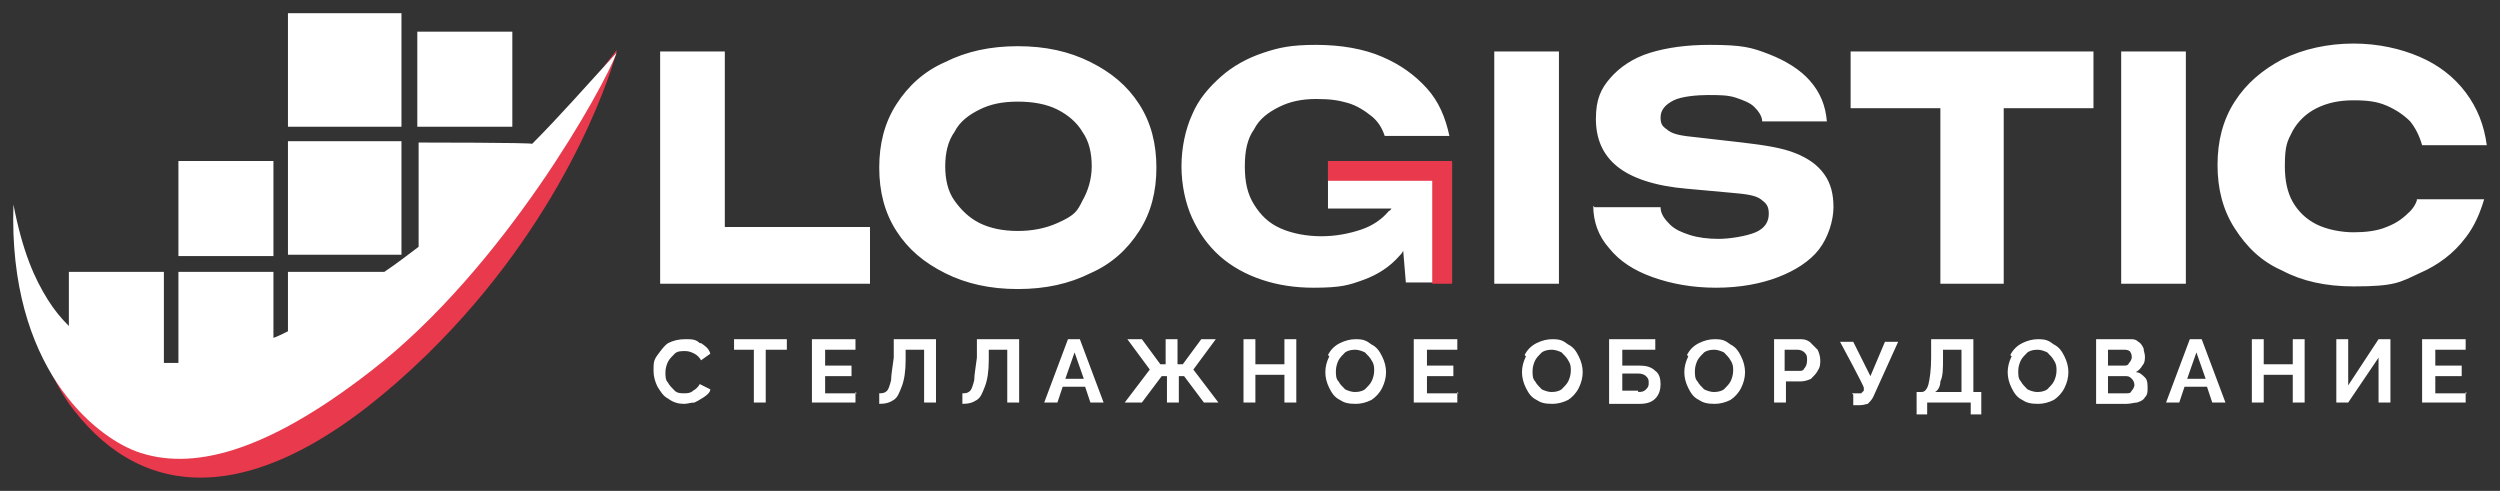
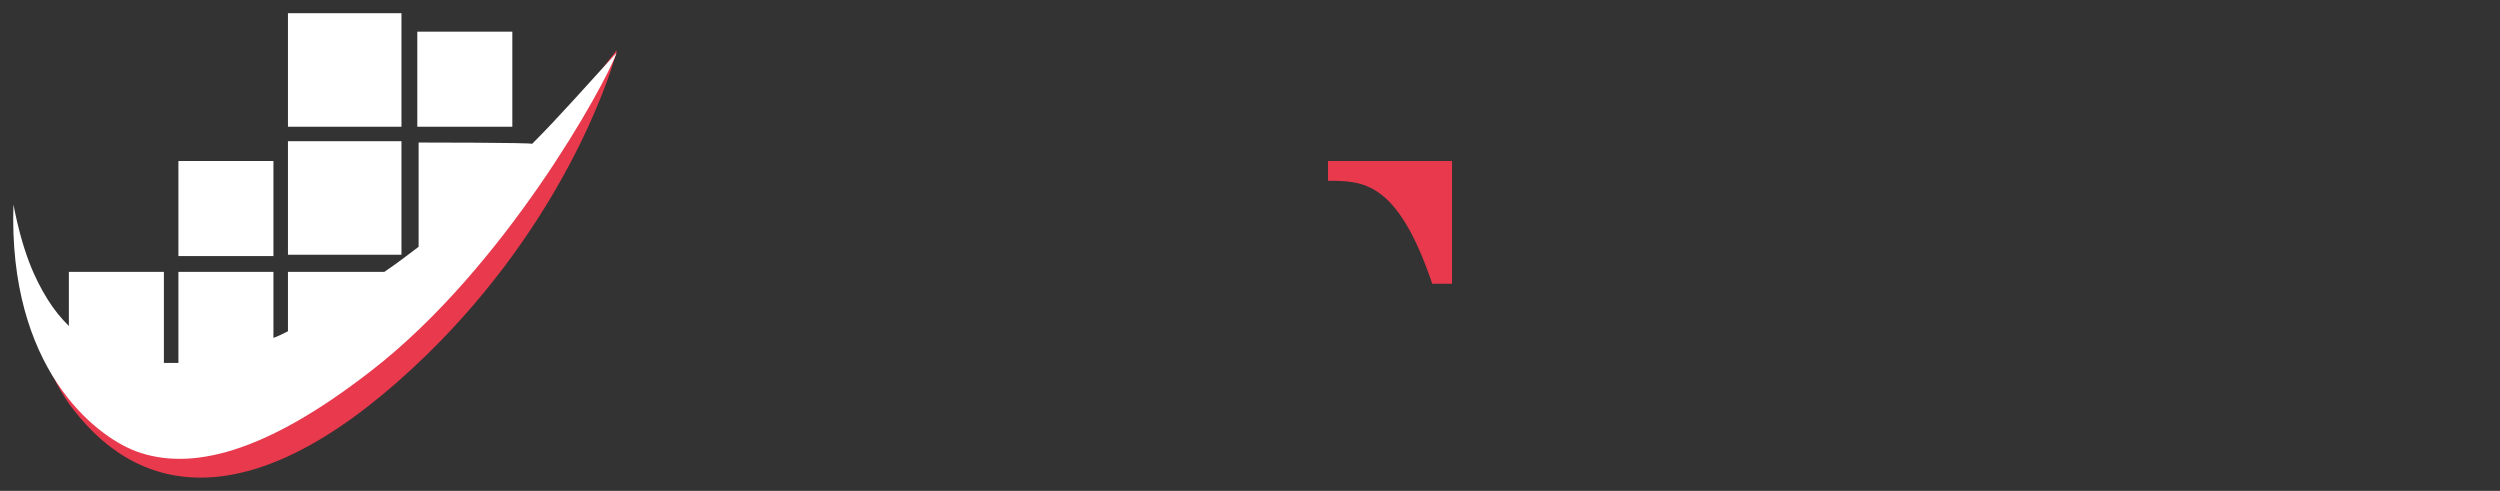
<svg xmlns="http://www.w3.org/2000/svg" viewBox="0 0 189.42 37.19">
  <rect x="0" y="0" width="189.42" height="37.19" fill="#333333" stroke="none" />
-   <path fill="white" stroke="none" fill-opacity="1" stroke-width="1" stroke-opacity="1" id="tSvgfeb6f488d4" title="Path 2" d="M54.918 17.2C54.918 12.767 54.918 8.333 54.918 3.9C53.284 3.9 51.651 3.9 50.018 3.9C50.018 9.767 50.018 15.633 50.018 21.5C55.318 21.5 60.618 21.5 65.918 21.5C65.918 20.067 65.918 18.633 65.918 17.2C62.251 17.2 58.584 17.2 54.918 17.2ZM77.118 21.9C75.018 21.9 73.218 21.5 71.618 20.7C70.018 19.9 68.818 18.9 67.918 17.5C67.018 16.1 66.618 14.5 66.618 12.7C66.618 10.9 67.018 9.3 67.918 7.9C68.818 6.5 70.018 5.4 71.618 4.7C73.218 3.9 75.018 3.5 77.118 3.5C79.218 3.5 81.018 3.9 82.618 4.7C84.218 5.5 85.418 6.5 86.318 7.9C87.218 9.3 87.618 10.9 87.618 12.7C87.618 14.5 87.218 16.1 86.318 17.5C85.418 18.9 84.218 20 82.618 20.7C81.018 21.5 79.218 21.9 77.118 21.9ZM77.118 17.5C78.218 17.5 79.218 17.3 80.118 16.9C81.468 16.3 81.618 16 82.018 15.2C82.418 14.5 82.718 13.6 82.718 12.6C82.718 11.6 82.518 10.7 82.018 10C81.618 9.3 80.918 8.7 80.118 8.3C79.318 7.9 78.318 7.7 77.118 7.7C75.918 7.7 75.018 7.9 74.218 8.3C73.418 8.7 72.718 9.2 72.318 10C71.818 10.7 71.618 11.6 71.618 12.6C71.618 13.6 71.818 14.5 72.318 15.2C72.818 15.9 73.418 16.5 74.218 16.9C75.018 17.3 76.018 17.5 77.118 17.5ZM100.618 12.3C100.618 13.466 100.618 14.633 100.618 15.8C102.218 15.8 103.818 15.8 105.418 15.8C105.418 15.8 105.418 15.9 105.218 16C104.718 16.6 104.018 17.1 103.118 17.4C102.218 17.7 101.218 17.9 100.118 17.9C99.018 17.9 97.918 17.7 97.018 17.3C96.118 16.9 95.518 16.3 95.018 15.5C94.518 14.7 94.318 13.8 94.318 12.6C94.318 11.4 94.518 10.5 95.018 9.8C95.418 9 96.118 8.5 96.918 8.1C97.718 7.7 98.618 7.5 99.718 7.5C100.818 7.5 101.418 7.6 102.118 7.8C102.818 8 103.418 8.4 103.918 8.8C104.418 9.2 104.718 9.7 104.918 10.3C106.551 10.3 108.184 10.3 109.818 10.3C109.518 8.9 109.018 7.7 108.118 6.7C107.218 5.7 106.118 4.9 104.718 4.3C103.318 3.7 101.618 3.4 99.718 3.4C97.818 3.4 96.918 3.6 95.718 4C94.518 4.4 93.418 5 92.518 5.8C91.618 6.6 90.818 7.5 90.318 8.7C89.818 9.8 89.518 11.2 89.518 12.6C89.518 14 89.818 15.4 90.318 16.5C90.818 17.6 91.518 18.6 92.418 19.4C93.318 20.2 94.418 20.8 95.618 21.2C96.818 21.6 98.118 21.8 99.518 21.8C101.618 21.8 102.218 21.6 103.318 21.2C104.418 20.8 105.318 20.2 106.018 19.4C106.118 19.3 106.218 19.2 106.318 19C106.384 19.8 106.451 20.6 106.518 21.4C107.684 21.4 108.851 21.4 110.018 21.4C110.018 18.333 110.018 15.267 110.018 12.2C106.884 12.2 103.751 12.2 100.618 12.2C100.618 12.233 100.618 12.267 100.618 12.3ZM113.218 3.9C114.851 3.9 116.484 3.9 118.118 3.9C118.118 9.767 118.118 15.633 118.118 21.5C116.484 21.5 114.851 21.5 113.218 21.5C113.218 15.633 113.218 9.767 113.218 3.9ZM120.818 15.7C122.484 15.7 124.151 15.7 125.818 15.7C125.818 16.2 126.118 16.6 126.518 17C126.918 17.4 127.418 17.6 128.018 17.8C128.618 18 129.418 18.1 130.218 18.1C131.018 18.1 132.318 17.9 133.018 17.6C133.718 17.3 134.018 16.8 134.018 16.2C134.018 15.6 133.818 15.4 133.418 15.1C133.018 14.8 132.318 14.7 131.118 14.6C130.018 14.5 128.918 14.4 127.818 14.3C125.418 14.1 123.618 13.5 122.518 12.6C121.418 11.7 120.918 10.5 120.918 9C120.918 7.5 121.318 6.7 122.018 5.9C122.718 5.1 123.718 4.4 125.018 4C126.318 3.6 127.818 3.4 129.518 3.4C132.068 3.4 132.718 3.6 134.018 4.1C135.318 4.6 136.418 5.3 137.118 6.1C137.918 7 138.318 8 138.418 9.2C136.784 9.2 135.151 9.2 133.518 9.2C133.518 8.8 133.218 8.4 132.918 8.1C132.618 7.8 132.118 7.6 131.518 7.4C130.918 7.2 130.218 7.2 129.418 7.2C128.618 7.2 127.418 7.3 126.818 7.6C126.218 7.9 125.818 8.3 125.818 8.9C125.818 9.5 126.018 9.6 126.418 9.9C126.818 10.2 127.518 10.3 128.518 10.4C129.684 10.533 130.851 10.666 132.018 10.8C133.718 11 135.018 11.2 136.018 11.6C137.018 12 137.718 12.5 138.218 13.2C138.718 13.9 138.918 14.7 138.918 15.7C138.918 16.7 138.518 18 137.818 18.9C137.118 19.8 136.018 20.5 134.718 21C133.418 21.5 131.818 21.8 130.018 21.8C128.218 21.8 126.618 21.5 125.218 21C123.818 20.5 122.718 19.8 121.918 18.8C121.118 17.9 120.718 16.8 120.718 15.6C120.751 15.633 120.784 15.666 120.818 15.7ZM158.618 3.9C152.484 3.9 146.351 3.9 140.218 3.9C140.218 5.333 140.218 6.766 140.218 8.2C142.484 8.2 144.751 8.2 147.018 8.2C147.018 12.633 147.018 17.067 147.018 21.5C148.618 21.5 150.218 21.5 151.818 21.5C151.818 17.067 151.818 12.633 151.818 8.2C154.084 8.2 156.351 8.2 158.618 8.2C158.618 6.766 158.618 5.333 158.618 3.9ZM160.718 3.9C162.351 3.9 163.984 3.9 165.618 3.9C165.618 9.767 165.618 15.633 165.618 21.5C163.984 21.5 162.351 21.5 160.718 21.5C160.718 15.633 160.718 9.767 160.718 3.9ZM183.118 15.2C183.018 15.5 182.818 15.8 182.618 16C182.118 16.5 181.618 16.9 180.818 17.2C180.118 17.5 179.218 17.6 178.318 17.6C177.418 17.6 176.318 17.4 175.518 17C174.718 16.6 174.118 16 173.718 15.3C173.318 14.6 173.118 13.7 173.118 12.6C173.118 10.95 173.318 10.7 173.718 9.9C174.118 9.2 174.718 8.6 175.518 8.2C176.318 7.8 177.218 7.6 178.318 7.6C179.418 7.6 180.118 7.7 180.818 8C181.518 8.3 182.118 8.7 182.618 9.2C183.018 9.7 183.318 10.3 183.518 11C185.151 11 186.784 11 188.418 11C188.218 9.5 187.718 8.2 186.818 7C185.918 5.8 184.718 4.9 183.318 4.3C181.918 3.7 180.218 3.3 178.318 3.3C176.418 3.3 174.518 3.7 172.918 4.5C171.418 5.3 170.218 6.3 169.318 7.7C168.418 9.1 168.018 10.7 168.018 12.5C168.018 14.3 168.418 15.9 169.318 17.3C170.218 18.7 171.318 19.8 172.918 20.5C174.418 21.3 176.218 21.7 178.318 21.7C181.468 21.7 181.818 21.4 183.318 20.7C184.718 20.1 185.918 19.2 186.818 18C187.518 17.1 187.918 16.1 188.218 15.1C186.518 15.1 184.818 15.1 183.118 15.1C183.118 15.133 183.118 15.166 183.118 15.2ZM53.118 26C53.418 26.2 53.718 26.4 53.818 26.8C53.584 26.966 53.351 27.133 53.118 27.3C53.018 27.1 52.818 26.9 52.618 26.8C52.418 26.7 52.218 26.6 51.918 26.6C51.618 26.6 51.318 26.6 51.118 26.8C50.918 27 50.718 27.2 50.618 27.4C50.518 27.6 50.418 27.9 50.418 28.2C50.418 28.5 50.418 28.8 50.618 29C50.718 29.2 50.918 29.4 51.118 29.6C51.318 29.8 51.618 29.8 51.818 29.8C52.018 29.8 52.318 29.8 52.518 29.6C52.718 29.5 52.918 29.3 53.018 29.1C53.284 29.233 53.551 29.366 53.818 29.5C53.818 29.7 53.618 29.9 53.318 30.1C53.018 30.3 52.818 30.4 52.618 30.5C52.318 30.5 52.118 30.6 51.818 30.6C51.418 30.6 51.018 30.5 50.618 30.2C50.218 30 50.018 29.6 49.818 29.3C49.618 28.9 49.518 28.5 49.518 28.1C49.518 27.5 49.518 27.3 49.818 26.9C50.118 26.5 50.318 26.2 50.618 26C51.018 25.8 51.418 25.7 51.918 25.7C52.418 25.7 52.718 25.7 53.018 26C53.051 26 53.084 26 53.118 26ZM59.518 26.5C59.018 26.5 58.518 26.5 58.018 26.5C58.018 27.833 58.018 29.166 58.018 30.5C57.718 30.5 57.418 30.5 57.118 30.5C57.118 29.166 57.118 27.833 57.118 26.5C56.618 26.5 56.118 26.5 55.618 26.5C55.618 26.233 55.618 25.966 55.618 25.7C56.951 25.7 58.284 25.7 59.618 25.7C59.618 25.966 59.618 26.233 59.618 26.5C59.584 26.5 59.551 26.5 59.518 26.5ZM64.818 29.7C64.818 29.966 64.818 30.233 64.818 30.5C63.718 30.5 62.618 30.5 61.518 30.5C61.518 28.9 61.518 27.3 61.518 25.7C62.618 25.7 63.718 25.7 64.818 25.7C64.818 25.966 64.818 26.233 64.818 26.5C64.051 26.5 63.284 26.5 62.518 26.5C62.518 26.9 62.518 27.3 62.518 27.7C63.184 27.7 63.851 27.7 64.518 27.7C64.518 27.966 64.518 28.233 64.518 28.5C63.851 28.5 63.184 28.5 62.518 28.5C62.518 28.933 62.518 29.366 62.518 29.8C63.318 29.8 64.118 29.8 64.918 29.8C64.884 29.767 64.851 29.733 64.818 29.7ZM70.018 26.5C69.551 26.5 69.084 26.5 68.618 26.5C68.618 26.767 68.618 27.033 68.618 27.3C68.618 28.1 68.518 28.8 68.318 29.3C68.118 29.8 68.018 30.1 67.718 30.3C67.418 30.5 67.118 30.6 66.618 30.6C66.618 30.333 66.618 30.067 66.618 29.8C66.818 29.8 67.018 29.8 67.218 29.6C67.318 29.5 67.418 29.2 67.518 28.8C67.518 28.4 67.618 27.9 67.718 27.1C67.718 26.633 67.718 26.166 67.718 25.7C68.784 25.7 69.851 25.7 70.918 25.7C70.918 27.3 70.918 28.9 70.918 30.5C70.618 30.5 70.318 30.5 70.018 30.5C70.018 29.166 70.018 27.833 70.018 26.5ZM76.318 26.5C75.851 26.5 75.384 26.5 74.918 26.5C74.918 26.767 74.918 27.033 74.918 27.3C74.918 28.1 74.818 28.8 74.618 29.3C74.418 29.8 74.318 30.1 74.018 30.3C73.718 30.5 73.418 30.6 72.918 30.6C72.918 30.333 72.918 30.067 72.918 29.8C73.118 29.8 73.318 29.8 73.518 29.6C73.618 29.5 73.718 29.2 73.818 28.8C73.818 28.4 73.918 27.9 74.018 27.1C74.018 26.633 74.018 26.166 74.018 25.7C75.084 25.7 76.151 25.7 77.218 25.7C77.218 27.3 77.218 28.9 77.218 30.5C76.918 30.5 76.618 30.5 76.318 30.5C76.318 29.166 76.318 27.833 76.318 26.5ZM80.918 25.7C81.218 25.7 81.518 25.7 81.818 25.7C82.418 27.3 83.018 28.9 83.618 30.5C83.284 30.5 82.951 30.5 82.618 30.5C82.484 30.1 82.351 29.7 82.218 29.3C81.651 29.3 81.084 29.3 80.518 29.3C80.384 29.7 80.251 30.1 80.118 30.5C79.784 30.5 79.451 30.5 79.118 30.5C79.718 28.9 80.318 27.3 80.918 25.7ZM82.118 28.7C81.884 28.033 81.651 27.366 81.418 26.7C81.184 27.366 80.951 28.033 80.718 28.7C81.184 28.7 81.651 28.7 82.118 28.7ZM85.218 30.5C85.851 29.666 86.484 28.833 87.118 28C86.551 27.233 85.984 26.466 85.418 25.7C85.784 25.7 86.151 25.7 86.518 25.7C86.984 26.333 87.451 26.966 87.918 27.6C88.051 27.6 88.184 27.6 88.318 27.6C88.318 26.966 88.318 26.333 88.318 25.7C88.618 25.7 88.918 25.7 89.218 25.7C89.218 26.333 89.218 26.966 89.218 27.6C89.351 27.6 89.484 27.6 89.618 27.6C90.084 26.966 90.551 26.333 91.018 25.7C91.384 25.7 91.751 25.7 92.118 25.7C91.551 26.466 90.984 27.233 90.418 28C91.051 28.833 91.684 29.666 92.318 30.5C91.951 30.5 91.584 30.5 91.218 30.5C90.718 29.833 90.218 29.166 89.718 28.5C89.584 28.5 89.451 28.5 89.318 28.5C89.318 29.166 89.318 29.833 89.318 30.5C89.018 30.5 88.718 30.5 88.418 30.5C88.418 29.833 88.418 29.166 88.418 28.5C88.284 28.5 88.151 28.5 88.018 28.5C87.518 29.166 87.018 29.833 86.518 30.5C86.151 30.5 85.784 30.5 85.418 30.5C85.351 30.5 85.284 30.5 85.218 30.5ZM98.218 25.7C98.218 27.3 98.218 28.9 98.218 30.5C97.918 30.5 97.618 30.5 97.318 30.5C97.318 29.8 97.318 29.1 97.318 28.4C96.584 28.4 95.851 28.4 95.118 28.4C95.118 29.1 95.118 29.8 95.118 30.5C94.818 30.5 94.518 30.5 94.218 30.5C94.218 28.9 94.218 27.3 94.218 25.7C94.518 25.7 94.818 25.7 95.118 25.7C95.118 26.333 95.118 26.966 95.118 27.6C95.851 27.6 96.584 27.6 97.318 27.6C97.318 26.966 97.318 26.333 97.318 25.7C97.618 25.7 97.918 25.7 98.218 25.7ZM100.618 26.9C100.818 26.5 101.118 26.2 101.518 26C101.918 25.8 102.318 25.7 102.718 25.7C103.318 25.7 103.518 25.8 103.918 26.1C104.318 26.3 104.518 26.6 104.718 27C104.918 27.4 105.018 27.8 105.018 28.2C105.018 28.6 104.918 29 104.718 29.4C104.518 29.8 104.218 30.1 103.918 30.3C103.518 30.5 103.118 30.6 102.718 30.6C102.118 30.6 101.818 30.5 101.518 30.3C101.118 30.1 100.918 29.8 100.718 29.4C100.518 29 100.418 28.6 100.418 28.2C100.418 27.8 100.518 27.4 100.718 27C100.684 26.966 100.651 26.933 100.618 26.9ZM103.418 29.5C103.618 29.3 103.818 29.1 103.918 28.9C104.018 28.7 104.118 28.4 104.118 28.1C104.118 27.8 104.118 27.6 103.918 27.3C103.818 27.1 103.618 26.9 103.418 26.7C103.218 26.6 102.918 26.5 102.718 26.5C102.518 26.5 102.218 26.5 101.918 26.7C101.718 26.9 101.518 27.1 101.418 27.3C101.318 27.5 101.218 27.8 101.218 28.1C101.218 28.4 101.218 28.7 101.418 28.9C101.518 29.1 101.718 29.3 101.918 29.5C102.118 29.6 102.418 29.7 102.618 29.7C102.818 29.7 103.118 29.7 103.418 29.5ZM110.418 29.7C110.418 29.966 110.418 30.233 110.418 30.5C109.318 30.5 108.218 30.5 107.118 30.5C107.118 28.9 107.118 27.3 107.118 25.7C108.218 25.7 109.318 25.7 110.418 25.7C110.418 25.966 110.418 26.233 110.418 26.5C109.651 26.5 108.884 26.5 108.118 26.5C108.118 26.9 108.118 27.3 108.118 27.7C108.784 27.7 109.451 27.7 110.118 27.7C110.118 27.966 110.118 28.233 110.118 28.5C109.451 28.5 108.784 28.5 108.118 28.5C108.118 28.933 108.118 29.366 108.118 29.8C108.918 29.8 109.718 29.8 110.518 29.8C110.484 29.767 110.451 29.733 110.418 29.7ZM115.518 26.9C115.718 26.5 116.018 26.2 116.418 26C116.818 25.8 117.218 25.7 117.618 25.7C118.218 25.7 118.418 25.8 118.818 26.1C119.218 26.3 119.418 26.6 119.618 27C119.818 27.4 119.918 27.8 119.918 28.2C119.918 28.6 119.818 29 119.618 29.4C119.418 29.8 119.118 30.1 118.818 30.3C118.418 30.5 118.018 30.6 117.618 30.6C117.018 30.6 116.718 30.5 116.418 30.3C116.018 30.1 115.818 29.8 115.618 29.4C115.418 29 115.318 28.6 115.318 28.2C115.318 27.8 115.418 27.4 115.618 27C115.584 26.966 115.551 26.933 115.518 26.9ZM118.318 29.5C118.518 29.3 118.718 29.1 118.818 28.9C118.918 28.7 119.018 28.4 119.018 28.1C119.018 27.8 119.018 27.6 118.818 27.3C118.718 27.1 118.518 26.9 118.318 26.7C118.118 26.6 117.818 26.5 117.618 26.5C117.418 26.5 117.118 26.5 116.818 26.7C116.618 26.9 116.418 27.1 116.318 27.3C116.218 27.5 116.118 27.8 116.118 28.1C116.118 28.4 116.118 28.7 116.318 28.9C116.418 29.1 116.618 29.3 116.818 29.5C117.018 29.6 117.318 29.7 117.518 29.7C117.718 29.7 118.018 29.7 118.318 29.5ZM121.918 25.7C123.084 25.7 124.251 25.7 125.418 25.7C125.418 25.966 125.418 26.233 125.418 26.5C124.584 26.5 123.751 26.5 122.918 26.5C122.918 26.9 122.918 27.3 122.918 27.7C123.351 27.7 123.784 27.7 124.218 27.7C124.718 27.7 125.118 27.8 125.418 28.1C125.718 28.3 125.818 28.7 125.818 29.1C125.818 29.5 125.718 29.9 125.418 30.2C125.118 30.5 124.718 30.6 124.218 30.6C123.451 30.6 122.684 30.6 121.918 30.6C121.918 29 121.918 27.4 121.918 25.8C121.918 25.767 121.918 25.733 121.918 25.7ZM124.118 29.7C124.318 29.7 124.518 29.7 124.718 29.5C124.918 29.3 124.918 29.2 124.918 29C124.918 28.8 124.918 28.7 124.718 28.5C124.618 28.4 124.418 28.3 124.118 28.3C123.718 28.3 123.318 28.3 122.918 28.3C122.918 28.733 122.918 29.166 122.918 29.6C123.318 29.6 123.718 29.6 124.118 29.6C124.118 29.633 124.118 29.666 124.118 29.7ZM127.818 26.9C128.018 26.5 128.318 26.2 128.718 26C129.118 25.8 129.518 25.7 129.918 25.7C130.518 25.7 130.718 25.8 131.118 26.1C131.518 26.3 131.718 26.6 131.918 27C132.118 27.4 132.218 27.8 132.218 28.2C132.218 28.6 132.118 29 131.918 29.4C131.718 29.8 131.418 30.1 131.118 30.3C130.718 30.5 130.318 30.6 129.918 30.6C129.318 30.6 129.018 30.5 128.718 30.3C128.318 30.1 128.118 29.8 127.918 29.4C127.718 29 127.618 28.6 127.618 28.2C127.618 27.8 127.718 27.4 127.918 27C127.884 26.966 127.851 26.933 127.818 26.9ZM130.618 29.5C130.818 29.3 131.018 29.1 131.118 28.9C131.218 28.7 131.318 28.4 131.318 28.1C131.318 27.8 131.318 27.6 131.118 27.3C131.018 27.1 130.818 26.9 130.618 26.7C130.418 26.6 130.118 26.5 129.918 26.5C129.718 26.5 129.418 26.5 129.118 26.7C128.918 26.9 128.718 27.1 128.618 27.3C128.518 27.5 128.418 27.8 128.418 28.1C128.418 28.4 128.418 28.7 128.618 28.9C128.718 29.1 128.918 29.3 129.118 29.5C129.318 29.6 129.618 29.7 129.818 29.7C130.018 29.7 130.318 29.7 130.618 29.5ZM134.318 25.7C134.984 25.7 135.651 25.7 136.318 25.7C136.618 25.7 136.818 25.7 137.118 25.9C137.318 26.1 137.518 26.3 137.718 26.5C137.818 26.7 137.918 27 137.918 27.3C137.918 27.6 137.918 27.8 137.718 28.1C137.618 28.3 137.418 28.5 137.218 28.7C137.018 28.8 136.718 28.9 136.418 28.9C136.051 28.9 135.684 28.9 135.318 28.9C135.318 29.433 135.318 29.966 135.318 30.5C135.018 30.5 134.718 30.5 134.418 30.5C134.418 28.9 134.418 27.3 134.418 25.7C134.384 25.7 134.351 25.7 134.318 25.7ZM136.318 28.1C136.518 28.1 136.618 28.1 136.718 27.9C136.818 27.8 136.918 27.6 136.918 27.3C136.918 27 136.918 26.9 136.718 26.7C136.618 26.6 136.418 26.5 136.218 26.5C135.884 26.5 135.551 26.5 135.218 26.5C135.218 27.033 135.218 27.567 135.218 28.1C135.584 28.1 135.951 28.1 136.318 28.1ZM140.318 29.8C140.551 29.8 140.784 29.8 141.018 29.8C141.084 29.733 141.151 29.666 141.218 29.6C141.218 29.533 141.218 29.466 141.218 29.4C141.318 29.4 139.418 25.9 139.418 25.9C139.751 25.9 140.084 25.9 140.418 25.9C140.851 26.767 141.284 27.633 141.718 28.5C142.084 27.633 142.451 26.767 142.818 25.9C143.151 25.9 143.484 25.9 143.818 25.9C143.184 27.3 142.551 28.7 141.918 30.1C141.818 30.3 141.618 30.5 141.518 30.6C141.418 30.6 141.218 30.7 140.918 30.7C140.751 30.7 140.584 30.7 140.418 30.7C140.418 30.433 140.418 30.166 140.418 29.9C140.384 29.866 140.351 29.833 140.318 29.8ZM145.318 29.7C145.418 29.7 145.518 29.7 145.618 29.7C145.818 29.7 146.018 29.5 146.118 29.1C146.218 28.7 146.318 28 146.318 27.1C146.318 26.633 146.318 26.166 146.318 25.7C147.384 25.7 148.451 25.7 149.518 25.7C149.518 27.033 149.518 28.366 149.518 29.7C149.718 29.7 149.918 29.7 150.118 29.7C150.118 30.267 150.118 30.833 150.118 31.4C149.851 31.4 149.584 31.4 149.318 31.4C149.318 31.1 149.318 30.8 149.318 30.5C148.218 30.5 147.118 30.5 146.018 30.5C146.018 30.8 146.018 31.1 146.018 31.4C145.751 31.4 145.484 31.4 145.218 31.4C145.218 30.833 145.218 30.267 145.218 29.7C145.251 29.7 145.284 29.7 145.318 29.7ZM148.618 29.7C148.618 28.633 148.618 27.567 148.618 26.5C148.151 26.5 147.684 26.5 147.218 26.5C147.218 26.733 147.218 26.966 147.218 27.2C147.218 27.9 147.218 28.5 147.018 28.9C147.018 29.3 146.818 29.6 146.618 29.7C147.284 29.7 147.951 29.7 148.618 29.7ZM152.318 26.9C152.518 26.5 152.818 26.2 153.218 26C153.618 25.8 154.018 25.7 154.418 25.7C155.018 25.7 155.218 25.8 155.618 26.1C156.018 26.3 156.218 26.6 156.418 27C156.618 27.4 156.718 27.8 156.718 28.2C156.718 28.6 156.618 29 156.418 29.4C156.218 29.8 155.918 30.1 155.618 30.3C155.218 30.5 154.818 30.6 154.418 30.6C153.818 30.6 153.518 30.5 153.218 30.3C152.818 30.1 152.618 29.8 152.418 29.4C152.218 29 152.118 28.6 152.118 28.2C152.118 27.8 152.218 27.4 152.418 27C152.384 26.966 152.351 26.933 152.318 26.9ZM155.118 29.5C155.318 29.3 155.518 29.1 155.618 28.9C155.718 28.7 155.818 28.4 155.818 28.1C155.818 27.8 155.818 27.6 155.618 27.3C155.518 27.1 155.318 26.9 155.118 26.7C154.918 26.6 154.618 26.5 154.418 26.5C154.218 26.5 153.918 26.5 153.618 26.7C153.418 26.9 153.218 27.1 153.118 27.3C153.018 27.5 152.918 27.8 152.918 28.1C152.918 28.4 152.918 28.7 153.118 28.9C153.218 29.1 153.418 29.3 153.618 29.5C153.818 29.6 154.118 29.7 154.318 29.7C154.518 29.7 154.818 29.7 155.118 29.5ZM158.818 30.5C158.818 28.9 158.818 27.3 158.818 25.7C159.684 25.7 160.551 25.7 161.418 25.7C161.618 25.7 161.818 25.7 162.018 25.9C162.218 26 162.318 26.2 162.418 26.4C162.418 26.6 162.518 26.8 162.518 27C162.518 27.2 162.518 27.5 162.318 27.7C162.218 27.9 162.018 28.1 161.818 28.2C162.118 28.2 162.318 28.4 162.518 28.6C162.718 28.8 162.718 29.1 162.718 29.4C162.718 29.7 162.718 29.9 162.518 30.1C162.418 30.3 162.218 30.4 161.918 30.5C161.718 30.5 161.418 30.6 161.118 30.6C160.351 30.6 159.584 30.6 158.818 30.6C158.818 30.567 158.818 30.533 158.818 30.5ZM159.718 27.7C160.118 27.7 160.518 27.7 160.918 27.7C161.118 27.7 161.218 27.7 161.318 27.5C161.418 27.4 161.518 27.2 161.518 27.1C161.518 27 161.518 26.8 161.418 26.7C161.418 26.6 161.218 26.5 161.018 26.5C160.584 26.5 160.151 26.5 159.718 26.5C159.718 26.9 159.718 27.3 159.718 27.7ZM159.718 28.5C159.718 28.933 159.718 29.366 159.718 29.8C160.184 29.8 160.651 29.8 161.118 29.8C161.318 29.8 161.418 29.8 161.518 29.6C161.618 29.5 161.718 29.3 161.718 29.2C161.718 29.1 161.718 28.9 161.518 28.7C161.418 28.6 161.318 28.5 161.118 28.5C160.651 28.5 160.184 28.5 159.718 28.5ZM165.918 25.7C166.218 25.7 166.518 25.7 166.818 25.7C167.418 27.3 168.018 28.9 168.618 30.5C168.284 30.5 167.951 30.5 167.618 30.5C167.484 30.1 167.351 29.7 167.218 29.3C166.651 29.3 166.084 29.3 165.518 29.3C165.384 29.7 165.251 30.1 165.118 30.5C164.784 30.5 164.451 30.5 164.118 30.5C164.718 28.9 165.318 27.3 165.918 25.7ZM167.118 28.7C166.884 28.033 166.651 27.366 166.418 26.7C166.184 27.366 165.951 28.033 165.718 28.7C166.184 28.7 166.651 28.7 167.118 28.7ZM174.618 25.7C174.618 27.3 174.618 28.9 174.618 30.5C174.318 30.5 174.018 30.5 173.718 30.5C173.718 29.8 173.718 29.1 173.718 28.4C172.984 28.4 172.251 28.4 171.518 28.4C171.518 29.1 171.518 29.8 171.518 30.5C171.218 30.5 170.918 30.5 170.618 30.5C170.618 28.9 170.618 27.3 170.618 25.7C170.918 25.7 171.218 25.7 171.518 25.7C171.518 26.333 171.518 26.966 171.518 27.6C172.251 27.6 172.984 27.6 173.718 27.6C173.718 26.966 173.718 26.333 173.718 25.7C174.018 25.7 174.318 25.7 174.618 25.7ZM177.018 30.5C177.018 28.9 177.018 27.3 177.018 25.7C177.318 25.7 177.618 25.7 177.918 25.7C177.918 26.866 177.918 28.033 177.918 29.2C178.684 28.033 179.451 26.866 180.218 25.7C180.518 25.7 180.818 25.7 181.118 25.7C181.118 27.3 181.118 28.9 181.118 30.5C180.818 30.5 180.518 30.5 180.218 30.5C180.218 29.366 180.218 28.233 180.218 27.1C179.451 28.233 178.684 29.366 177.918 30.5C177.618 30.5 177.318 30.5 177.018 30.5ZM186.818 29.7C186.818 29.966 186.818 30.233 186.818 30.5C185.718 30.5 184.618 30.5 183.518 30.5C183.518 28.9 183.518 27.3 183.518 25.7C184.618 25.7 185.718 25.7 186.818 25.7C186.818 25.966 186.818 26.233 186.818 26.5C186.051 26.5 185.284 26.5 184.518 26.5C184.518 26.9 184.518 27.3 184.518 27.7C185.184 27.7 185.851 27.7 186.518 27.7C186.518 27.966 186.518 28.233 186.518 28.5C185.851 28.5 185.184 28.5 184.518 28.5C184.518 28.933 184.518 29.366 184.518 29.8C185.318 29.8 186.118 29.8 186.918 29.8C186.884 29.767 186.851 29.733 186.818 29.7Z" />
  <path fill="#E8394D" stroke="none" fill-opacity="1" stroke-width="1" stroke-opacity="1" id="tSvg14ff0a17f7" title="Path 3" d="M46.718 3.8C41.118 11.1 37.918 15.2 28.218 23.2C18.818 30.8 10.318 32.3 5.718 27.6C4.418 26.3 3.318 24.7 2.118 21.5C2.118 24.7 3.918 29 5.618 31.1C10.818 37.8 19.618 39.3 32.418 26.8C42.518 16.9 46.118 6.2 46.718 3.9C46.718 3.866 46.718 3.833 46.718 3.8Z" />
  <path fill="white" stroke="none" fill-opacity="1" stroke-width="1" stroke-opacity="1" id="tSvg381d781f7d" title="Path 4" d="M21.818 1C24.684 1 27.551 1 30.418 1C30.418 3.867 30.418 6.733 30.418 9.6C27.551 9.6 24.684 9.6 21.818 9.6C21.818 6.733 21.818 3.867 21.818 1ZM21.818 10.7C24.684 10.7 27.551 10.7 30.418 10.7C30.418 13.567 30.418 16.433 30.418 19.3C27.551 19.3 24.684 19.3 21.818 19.3C21.818 16.433 21.818 13.567 21.818 10.7ZM31.618 2.4C34.018 2.4 36.418 2.4 38.818 2.4C38.818 4.8 38.818 7.2 38.818 9.6C36.418 9.6 34.018 9.6 31.618 9.6C31.618 7.2 31.618 4.8 31.618 2.4ZM13.518 12.2C15.918 12.2 18.318 12.2 20.718 12.2C20.718 14.6 20.718 17 20.718 19.4C18.318 19.4 15.918 19.4 13.518 19.4C13.518 17 13.518 14.6 13.518 12.2Z" />
  <path fill="white" stroke="none" fill-opacity="1" stroke-width="1" stroke-opacity="1" id="tSvg7db12863a2" title="Path 5" d="M40.318 10.9C40.318 10.8 31.718 10.8 31.718 10.8C31.718 13.433 31.718 16.067 31.718 18.7C30.918 19.3 30.018 20 29.118 20.6C26.684 20.6 24.251 20.6 21.818 20.6C21.818 22.1 21.818 23.6 21.818 25.1C21.418 25.3 21.018 25.5 20.718 25.6C20.718 23.933 20.718 22.267 20.718 20.6C18.318 20.6 15.918 20.6 13.518 20.6C13.518 22.9 13.518 25.2 13.518 27.5C13.151 27.5 12.784 27.5 12.418 27.5C12.418 25.2 12.418 22.9 12.418 20.6C10.018 20.6 7.618 20.6 5.218 20.6C5.218 21.967 5.218 23.333 5.218 24.7C4.618 24.1 4.118 23.5 3.618 22.7C2.618 21.1 1.718 19.1 1.018 15.5C0.618 27.8 7.118 33 10.318 34.2C14.418 35.7 20.018 34.4 28.118 28.1C38.218 20.3 45.818 6.5 46.718 4C44.418 6.5 42.418 8.8 40.318 10.9Z" />
-   <path fill="#E8394D" stroke="none" fill-opacity="1" stroke-width="1" stroke-opacity="1" id="tSvg143d80e1e45" title="Path 6" d="M110.018 21.5C109.518 21.5 109.018 21.5 108.518 21.5C108.518 18.9 108.518 16.3 108.518 13.7C105.884 13.7 103.251 13.7 100.618 13.7C100.618 13.2 100.618 12.7 100.618 12.2C103.751 12.2 106.884 12.2 110.018 12.2C110.018 15.3 110.018 18.4 110.018 21.5Z" />
+   <path fill="#E8394D" stroke="none" fill-opacity="1" stroke-width="1" stroke-opacity="1" id="tSvg143d80e1e45" title="Path 6" d="M110.018 21.5C109.518 21.5 109.018 21.5 108.518 21.5C105.884 13.7 103.251 13.7 100.618 13.7C100.618 13.2 100.618 12.7 100.618 12.2C103.751 12.2 106.884 12.2 110.018 12.2C110.018 15.3 110.018 18.4 110.018 21.5Z" />
</svg>